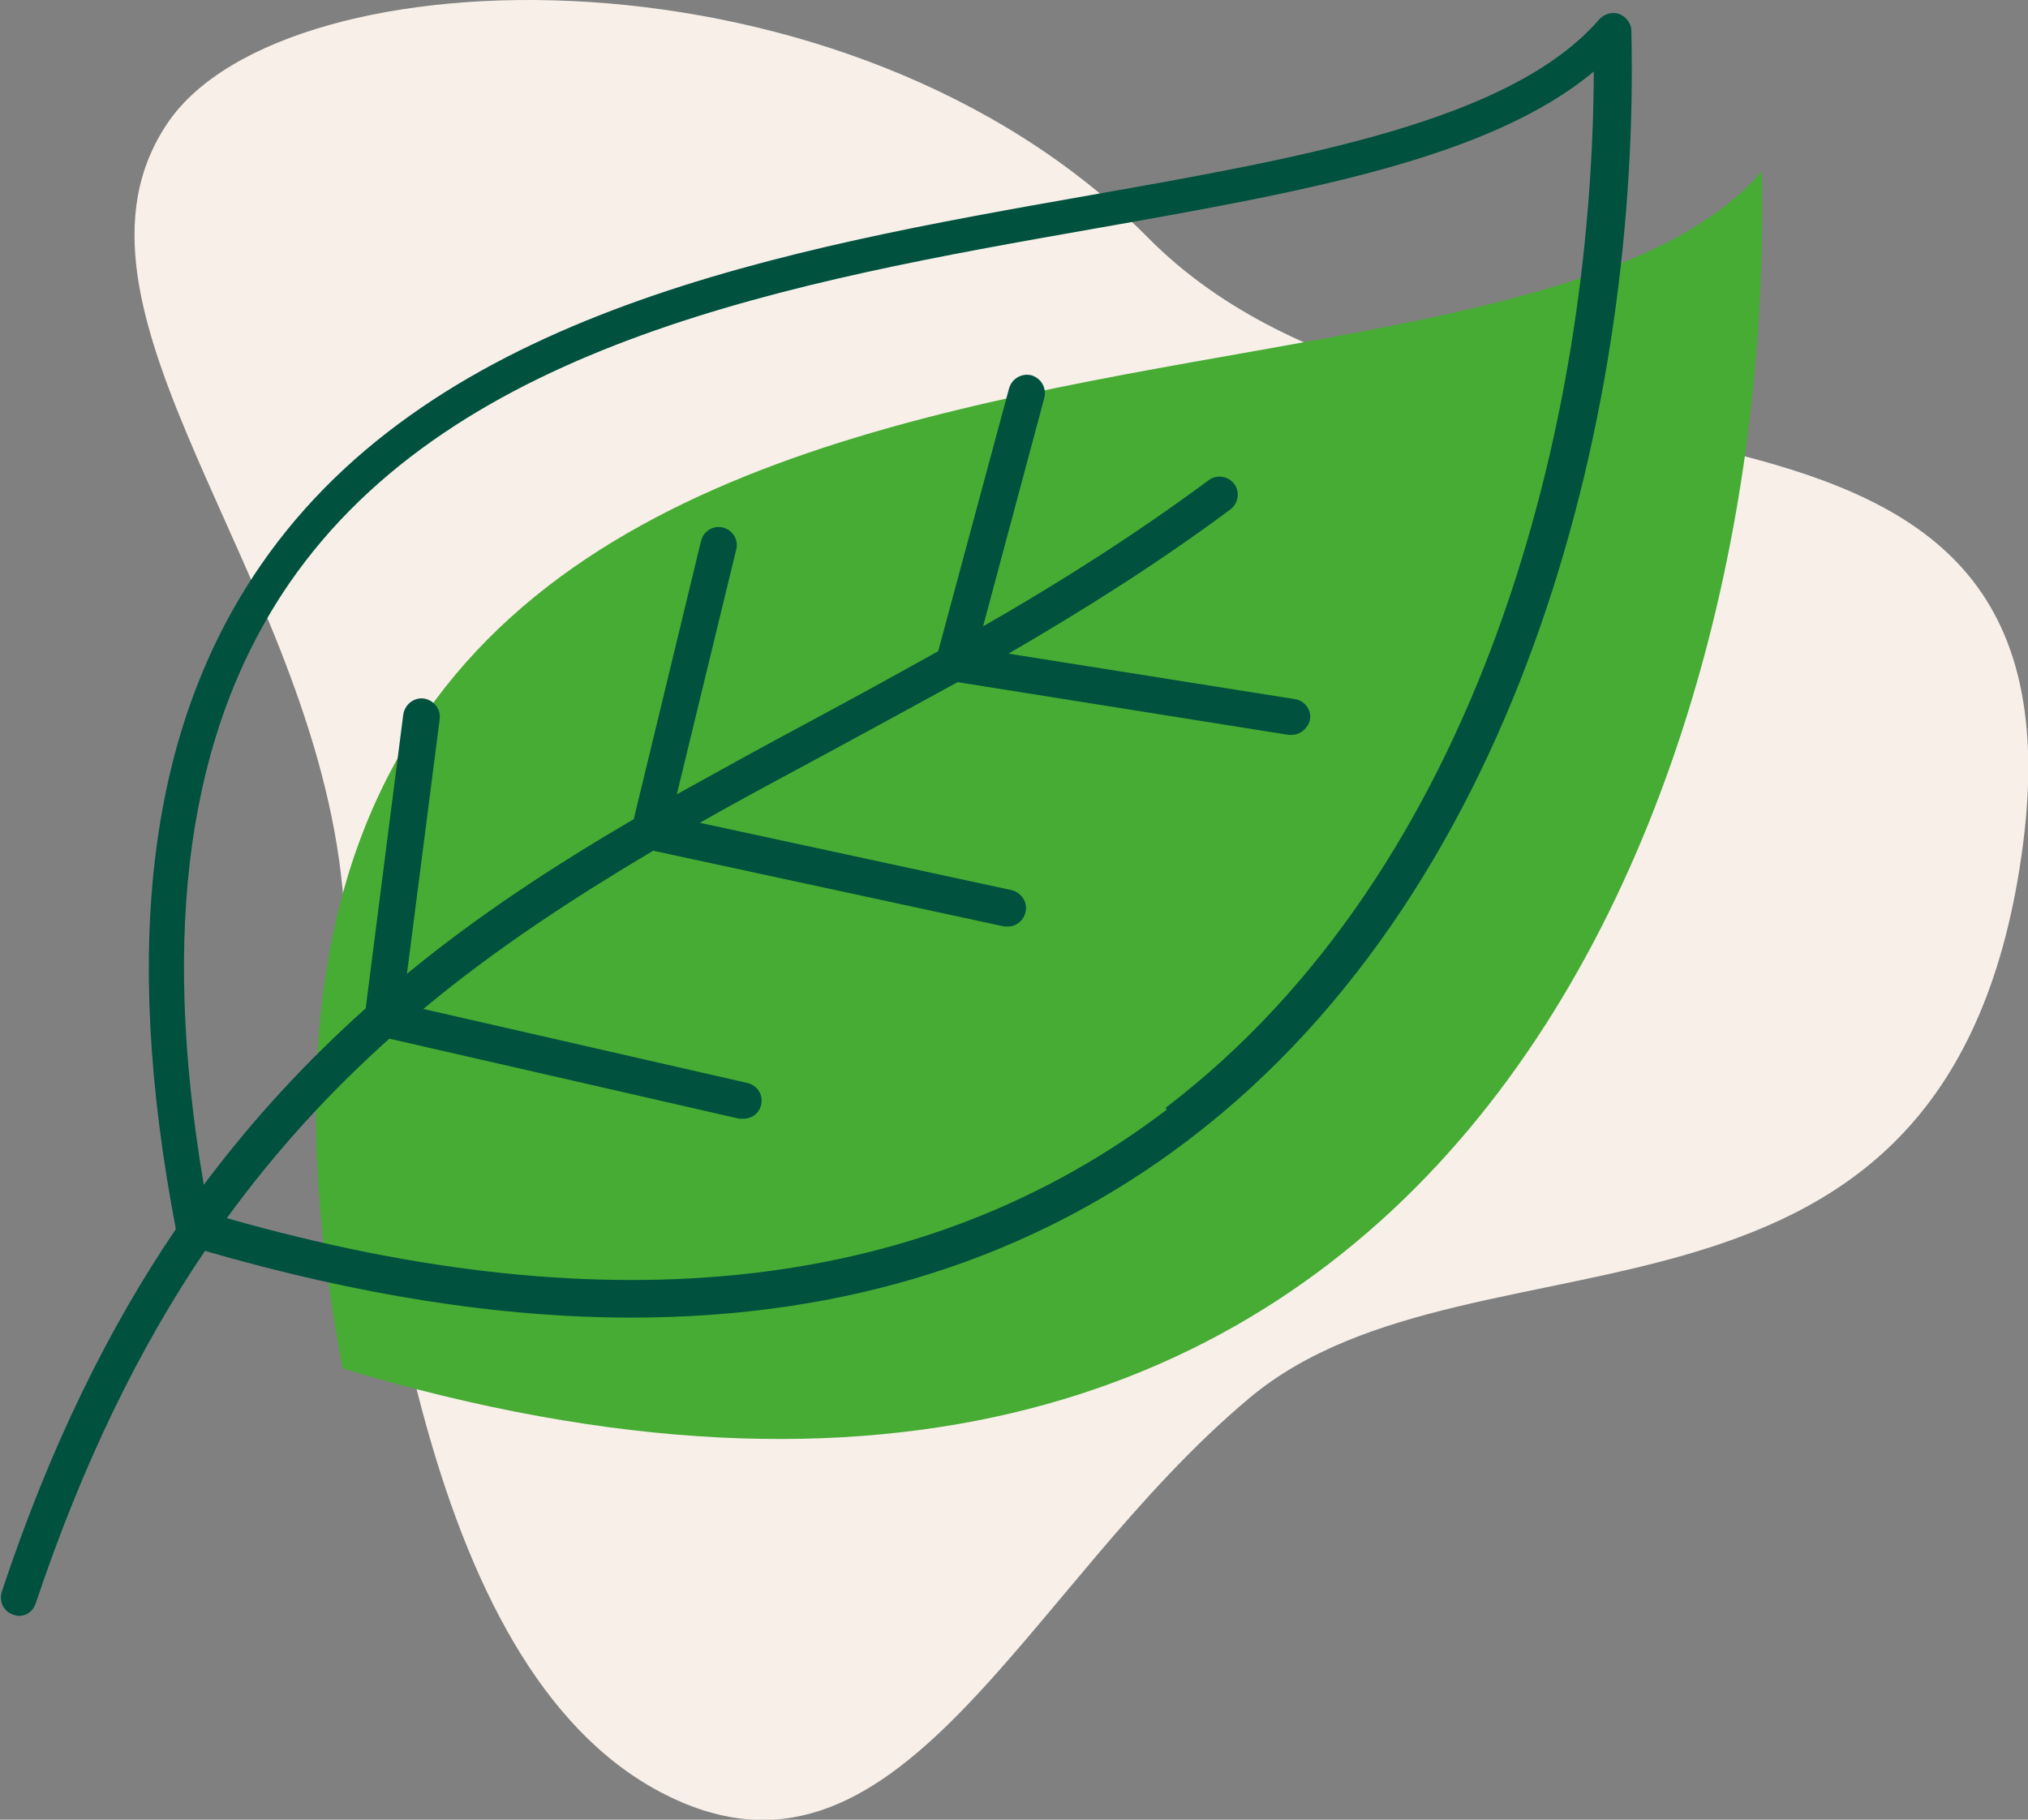
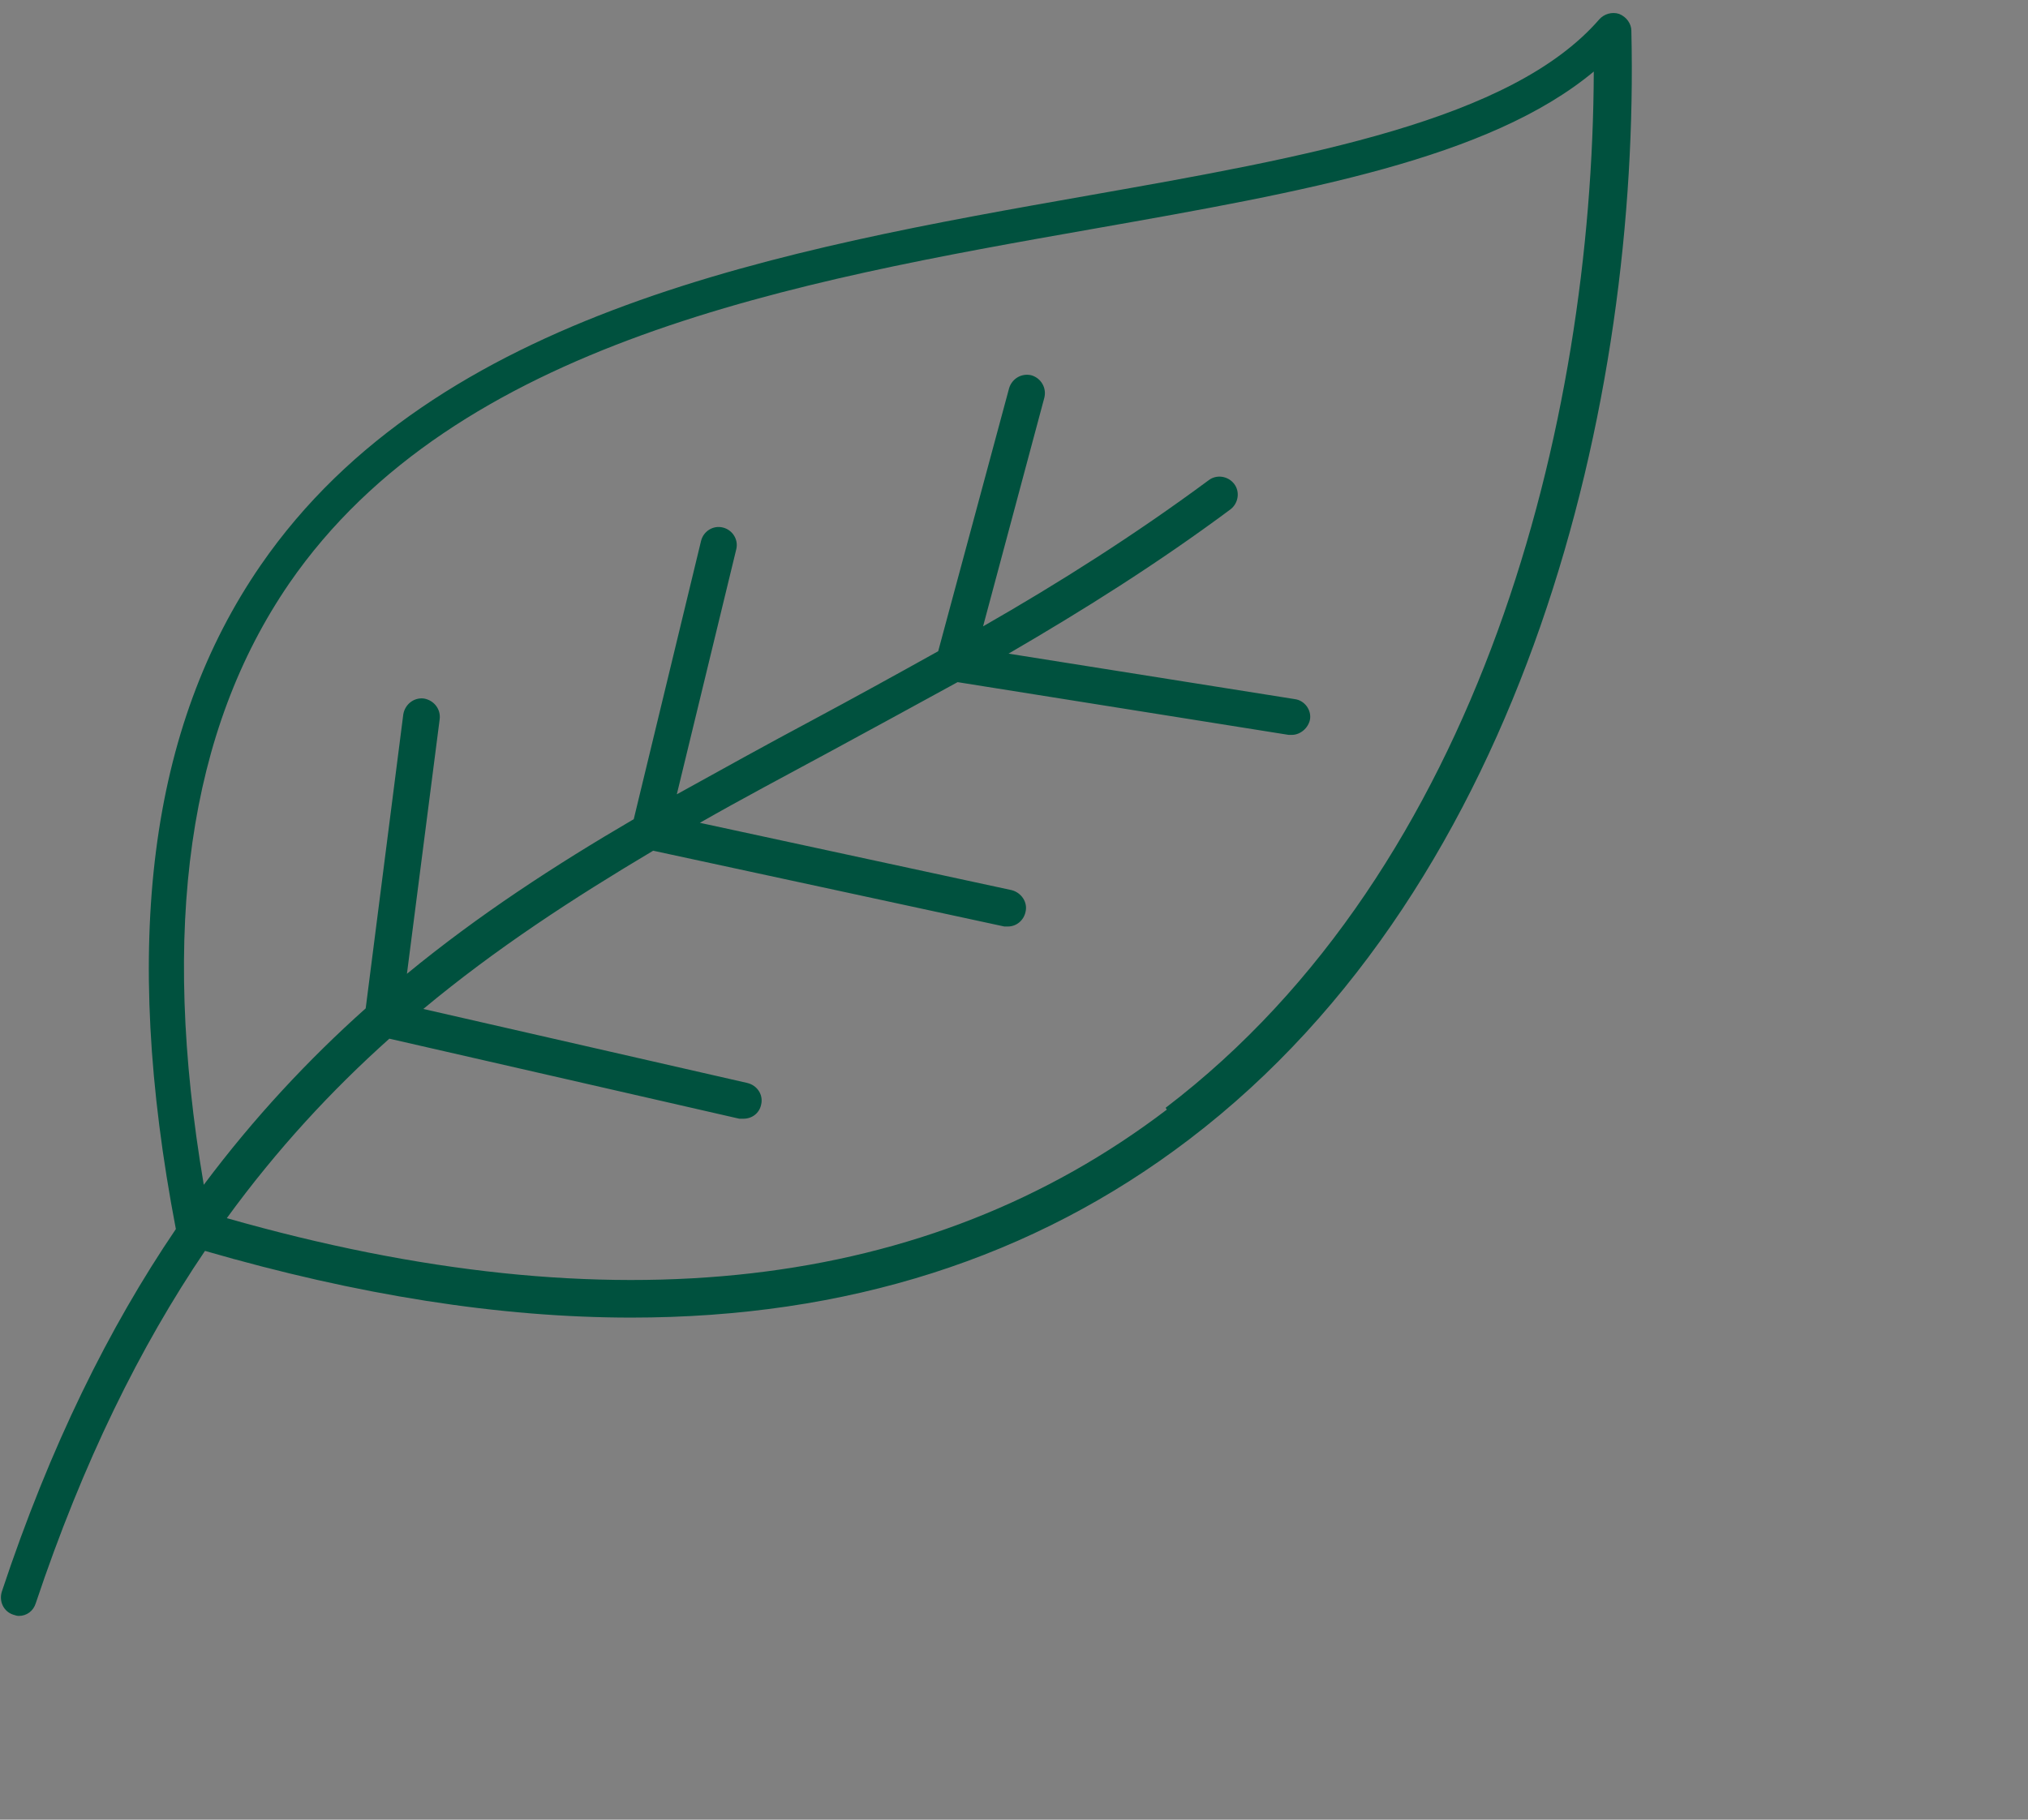
<svg xmlns="http://www.w3.org/2000/svg" viewBox="0 0 334.4 300.1">
  <rect x="0" y="0" width="334.4" height="300.1" fill="#808080" stroke="none" />
  <defs>
    <style> .cls-1 { fill: #46ac33; } .cls-2 { fill: #00513e; } .cls-3 { fill: #f7efe8; } </style>
  </defs>
  <g>
    <g id="Layer_1">
-       <path class="cls-3" d="M27.7,20.2c19.4-28.5,112.4-30.8,161.6,19,49.3,49.8,155.7,10.7,144.3,99.9-11.5,89.1-89.9,60-127.5,91.4-37.6,31.4-57.9,85.9-97.3,65-39.4-20.9-47.4-96.2-52.3-148.7S6.8,50.9,27.7,20.2Z" />
-       <path class="cls-1" d="M290.5,28.3c-47.4,54.6-272.5-3.6-234,197.4,180.7,54.3,236.4-93.6,234-197.4" />
-       <path class="cls-2" d="M269,5.1c0-1.2-.8-2.3-2-2.8-1.2-.4-2.5,0-3.3.9-14.5,16.7-48.3,22.7-84,29-50.5,8.9-107.8,19.1-136.7,61-18.4,26.7-23,62.5-14,109.5-11,16.2-20.7,35.7-28.7,59.8-.5,1.6.3,3.3,1.9,3.8.3.1.6.2.9.2,1.3,0,2.4-.8,2.8-2.1,7.8-23.3,17.2-42.3,27.9-58.1,25.2,7.3,48.6,11,70.3,11,35.5,0,66.3-9.8,92-29.4,55.8-42.5,74.3-122.3,72.9-182.7ZM192.4,183c-39.4,30-91.5,36-155,17.9,8.3-11.4,17.3-21.1,26.8-29.6l57.7,13.2c.2,0,.5,0,.7,0,1.4,0,2.6-.9,2.9-2.3.4-1.6-.6-3.2-2.3-3.6l-53.4-12.2c12-10,24.8-18.3,37.9-26.1l57.9,12.5c.2,0,.4,0,.6,0,1.4,0,2.6-1,2.9-2.4.4-1.6-.7-3.2-2.3-3.6l-51.4-11.1c7-4,14.2-7.8,21.4-11.7,7-3.8,14-7.6,21.1-11.5l54.6,8.7c.2,0,.3,0,.5,0,1.4,0,2.7-1.1,3-2.5.3-1.6-.9-3.2-2.5-3.4l-47.2-7.5c12.2-7.1,24.5-14.8,36.6-23.8,1.3-1,1.6-2.9.6-4.2-1-1.3-2.9-1.6-4.2-.6-12.3,9.1-24.8,17-37.2,24.1l10.1-37.7c.4-1.6-.5-3.2-2.1-3.7-1.6-.4-3.2.5-3.7,2.1l-11.7,43.4c-7,3.9-13.9,7.7-20.8,11.4-7.5,4-14.9,8.1-22.3,12.2l9.8-40.4c.4-1.6-.6-3.2-2.2-3.6-1.6-.4-3.2.6-3.6,2.2l-11.1,45.9c-13,7.6-25.6,15.8-37.4,25.5l5.4-42c.2-1.6-.9-3.1-2.6-3.4-1.6-.2-3.1.9-3.4,2.6l-6.2,48.5c-9.4,8.4-18.4,18-26.7,29.1-7.2-42.5-2.5-75,14.1-99.2,27.5-39.9,83.4-49.8,132.8-58.5,34.6-6.1,65-11.5,82.3-25.9-.2,58-18.6,131.3-70.6,170.9Z" />
+       <path class="cls-2" d="M269,5.1c0-1.2-.8-2.3-2-2.8-1.2-.4-2.5,0-3.3.9-14.5,16.7-48.3,22.7-84,29-50.5,8.9-107.8,19.1-136.7,61-18.4,26.7-23,62.5-14,109.5-11,16.2-20.7,35.7-28.7,59.8-.5,1.6.3,3.3,1.9,3.8.3.1.6.2.9.2,1.3,0,2.4-.8,2.8-2.1,7.8-23.3,17.2-42.3,27.9-58.1,25.2,7.3,48.6,11,70.3,11,35.5,0,66.3-9.8,92-29.4,55.8-42.5,74.3-122.3,72.9-182.7M192.4,183c-39.4,30-91.5,36-155,17.9,8.3-11.4,17.3-21.1,26.8-29.6l57.7,13.2c.2,0,.5,0,.7,0,1.4,0,2.6-.9,2.9-2.3.4-1.6-.6-3.2-2.3-3.6l-53.4-12.2c12-10,24.8-18.3,37.9-26.1l57.9,12.5c.2,0,.4,0,.6,0,1.4,0,2.6-1,2.9-2.4.4-1.6-.7-3.2-2.3-3.6l-51.4-11.1c7-4,14.2-7.8,21.4-11.7,7-3.8,14-7.6,21.1-11.5l54.6,8.7c.2,0,.3,0,.5,0,1.4,0,2.7-1.1,3-2.5.3-1.6-.9-3.2-2.5-3.4l-47.2-7.5c12.2-7.1,24.5-14.8,36.6-23.8,1.3-1,1.6-2.9.6-4.2-1-1.3-2.9-1.6-4.2-.6-12.3,9.1-24.8,17-37.2,24.1l10.1-37.7c.4-1.6-.5-3.2-2.1-3.7-1.6-.4-3.2.5-3.7,2.1l-11.7,43.4c-7,3.9-13.9,7.7-20.8,11.4-7.5,4-14.9,8.1-22.3,12.2l9.8-40.4c.4-1.6-.6-3.2-2.2-3.6-1.6-.4-3.2.6-3.6,2.2l-11.1,45.9c-13,7.6-25.6,15.8-37.4,25.5l5.4-42c.2-1.6-.9-3.1-2.6-3.4-1.6-.2-3.1.9-3.4,2.6l-6.2,48.5c-9.4,8.4-18.4,18-26.7,29.1-7.2-42.5-2.5-75,14.1-99.2,27.5-39.9,83.4-49.8,132.8-58.5,34.6-6.1,65-11.5,82.3-25.9-.2,58-18.6,131.3-70.6,170.9Z" />
    </g>
  </g>
</svg>